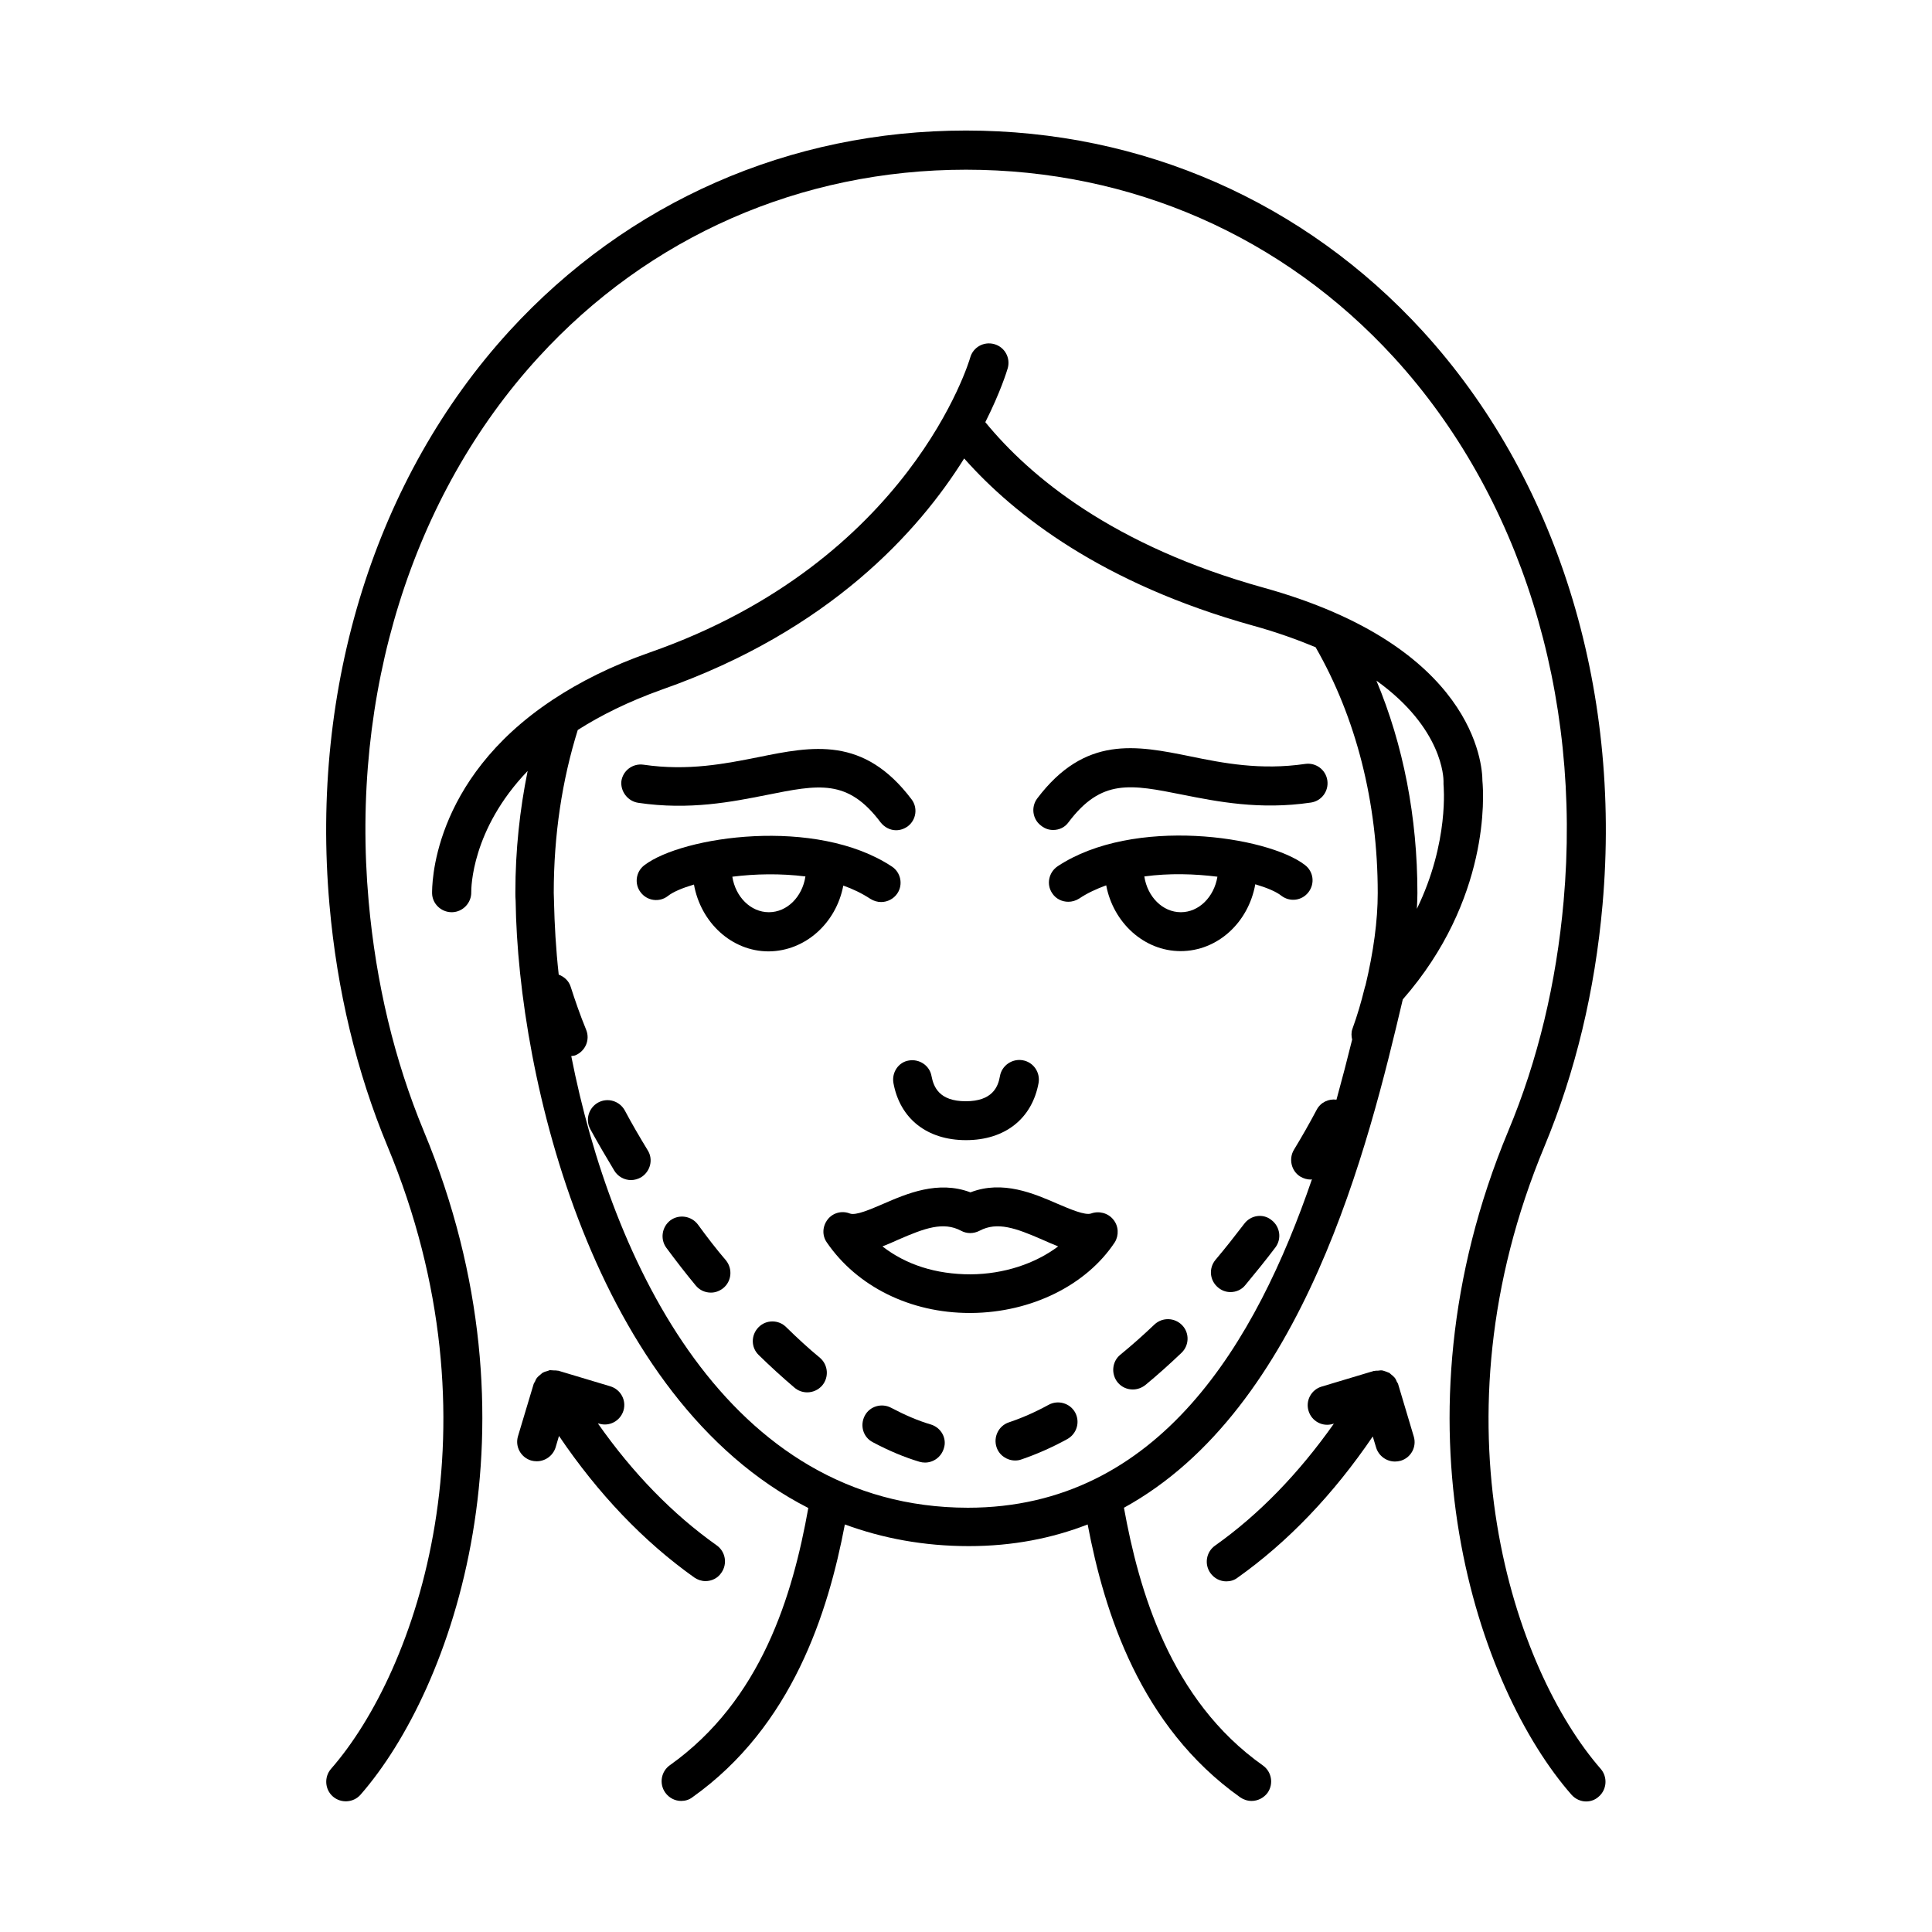
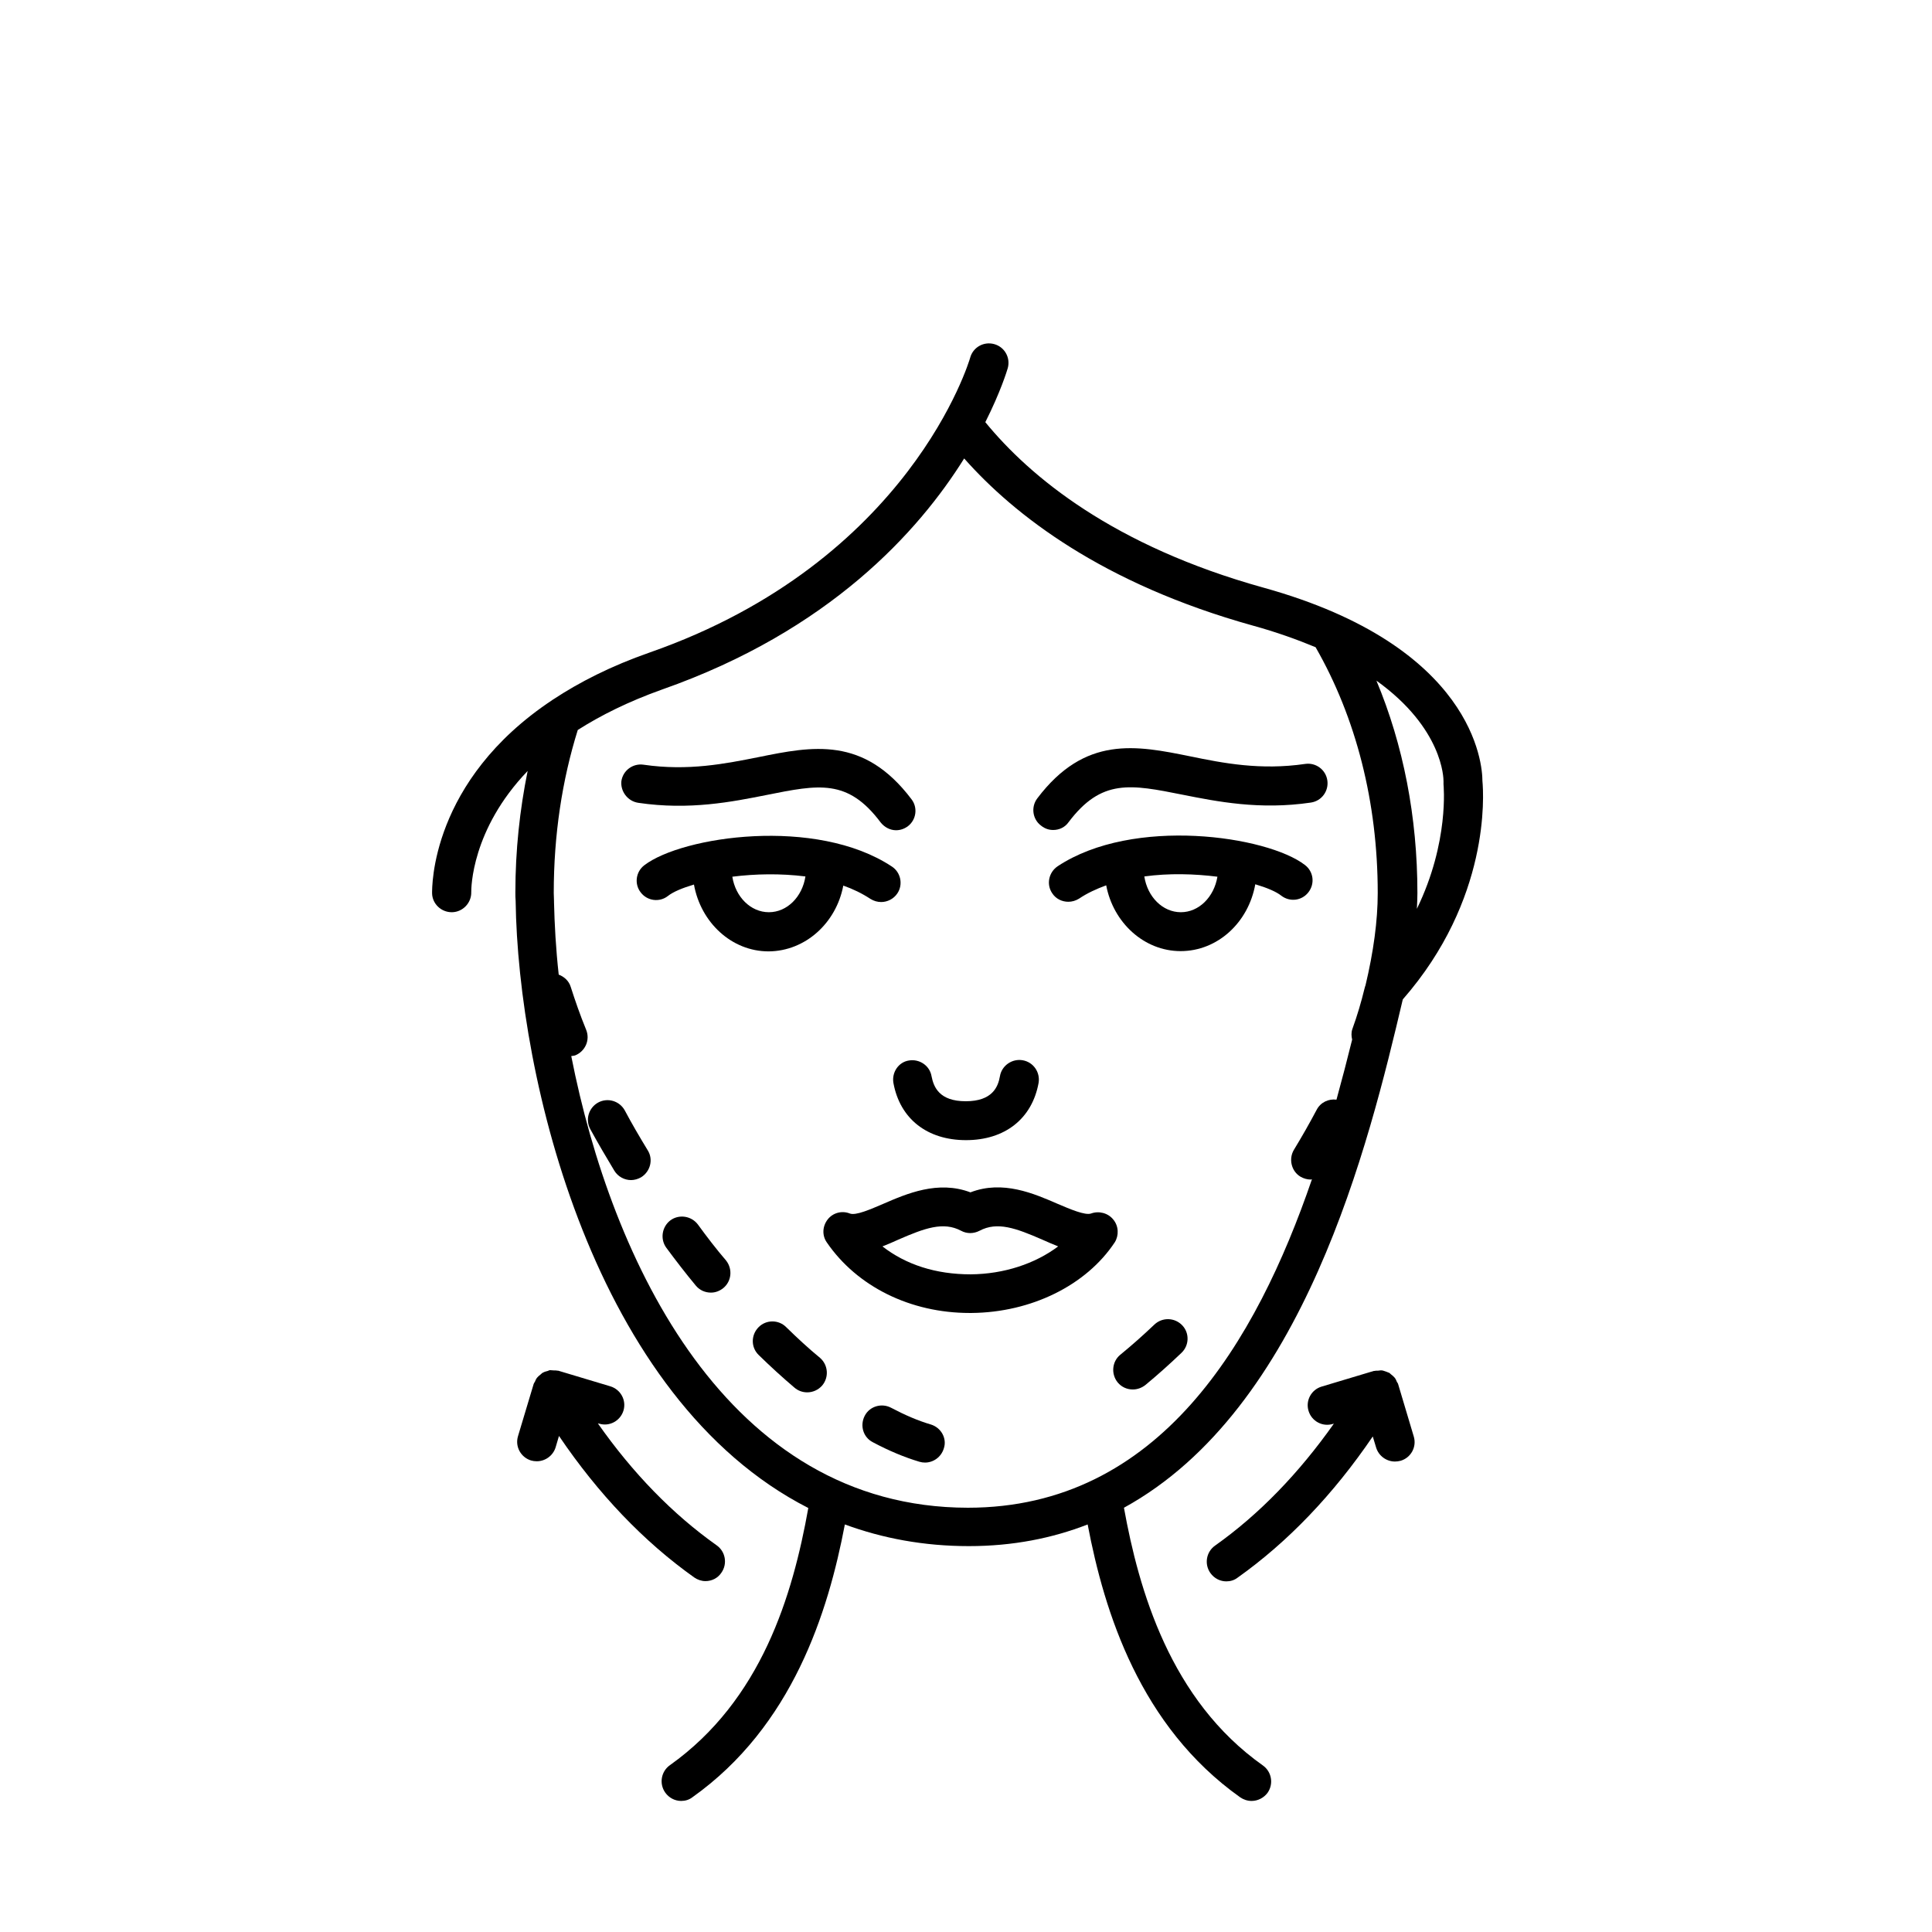
<svg xmlns="http://www.w3.org/2000/svg" id="Layer_1" height="512" viewBox="0 0 74 74" width="512">
  <g>
    <path d="m35.65 54.56c-.48-.14-.99-.36-1.52-.64-.36-.19-.82-.06-1.01.31s-.06.82.31 1.01c.62.33 1.22.58 1.79.75.07.02.14.03.21.03.32 0 .62-.21.72-.54.13-.38-.1-.8-.5-.92z" />
    <path d="m30.11 50.83c-.29-.29-.77-.29-1.06.01s-.29.77.01 1.06c.45.44.91.86 1.37 1.25.14.12.31.18.49.18.21 0 .42-.09.57-.26.27-.32.23-.79-.08-1.06-.44-.36-.87-.76-1.3-1.18z" />
    <path d="m23.93 42.53c-.2-.36-.65-.5-1.02-.3-.36.2-.5.65-.3 1.02.29.53.6 1.06.92 1.59.14.23.39.36.64.36.13 0 .27-.04.39-.11.35-.22.47-.68.25-1.03-.31-.51-.61-1.02-.88-1.53z" />
    <path d="m26.73 46.9c-.25-.33-.72-.4-1.05-.16-.33.25-.4.72-.16 1.05.37.5.74.98 1.13 1.45.15.18.36.27.58.27.17 0 .33-.06.47-.17.32-.26.37-.73.11-1.06-.37-.43-.73-.9-1.08-1.38z" />
    <path d="m45.28 50.76c-.29-.3-.76-.31-1.06-.03-.43.41-.87.8-1.31 1.16-.32.26-.36.74-.1 1.06.15.18.36.27.58.27.17 0 .34-.06.48-.17.46-.38.93-.8 1.38-1.23.3-.28.32-.76.03-1.06z" />
-     <path d="m47.66 46.87c-.36.47-.72.93-1.1 1.38-.27.32-.23.79.09 1.06.14.12.31.18.48.18.21 0 .43-.09.57-.27.39-.47.78-.95 1.15-1.44.25-.33.18-.8-.15-1.05-.32-.26-.79-.19-1.04.14z" />
-     <path d="m40.16 53.81c-.53.29-1.04.51-1.52.67-.39.13-.6.56-.47.95.1.31.4.51.71.51.08 0 .16-.01.24-.04.56-.19 1.16-.45 1.76-.78.36-.2.5-.65.3-1.02-.2-.36-.66-.49-1.02-.29z" />
    <path d="m26.59 60.42c.13.09.28.14.43.14.24 0 .47-.11.61-.32.24-.34.16-.81-.18-1.05-1.68-1.19-3.21-2.76-4.55-4.67l.05.01c.4.12.81-.11.93-.5.12-.4-.11-.81-.5-.93l-2-.6c-.01 0-.01 0-.02 0-.05-.01-.1-.01-.15-.01s-.09-.01-.14-.01c-.03 0-.06.02-.09.03-.07.02-.13.03-.19.07h-.01c-.03.02-.05.05-.08.07-.05.04-.09.07-.13.12s-.06.1-.08.15c-.02.03-.04.06-.05.09l-.6 2c-.12.4.11.81.5.93.07.02.14.03.22.03.32 0 .62-.21.72-.53l.13-.44c1.51 2.23 3.25 4.05 5.18 5.42z" />
-     <path d="m59.16 43.9c1.18-2.84 1.93-5.95 2.22-9.24.74-8.37-1.77-16.38-6.89-21.98-4.53-4.95-10.74-7.68-17.49-7.68s-12.96 2.73-17.49 7.68c-5.12 5.6-7.63 13.61-6.89 21.98.29 3.29 1.04 6.4 2.22 9.24 4.43 10.63 1.13 20.09-2.16 23.85-.27.31-.24.79.07 1.06s.79.24 1.06-.07c3.54-4.05 7.11-14.16 2.42-25.42-1.12-2.7-1.83-5.66-2.11-8.8-.71-7.95 1.66-15.54 6.5-20.83 4.23-4.63 10.05-7.19 16.38-7.19s12.14 2.55 16.39 7.19c4.84 5.29 7.21 12.88 6.5 20.83-.28 3.14-.99 6.1-2.12 8.8-4.69 11.26-1.13 21.37 2.42 25.42.15.17.36.26.56.26.18 0 .35-.06.49-.19.31-.27.34-.75.07-1.06-3.29-3.77-6.58-13.23-2.15-23.85z" />
    <path d="m43.05 57.75c6.9-3.79 9.37-13.91 10.68-19.47 3.35-3.83 3.1-7.84 3.05-8.37 0-.64-.32-5.16-8.38-7.4-5.76-1.6-8.95-4.25-10.66-6.34.59-1.17.83-1.97.86-2.07.11-.4-.12-.81-.52-.92s-.81.12-.92.52c-.02.08-2.29 7.8-12.27 11.29-1.49.52-2.7 1.14-3.7 1.8-.01 0-.02.01-.03.02-4.68 3.1-4.61 7.2-4.61 7.41.01.4.35.72.75.72h.02c.41-.01.74-.36.73-.77 0-.14 0-2.39 2.16-4.64-.3 1.48-.47 3.03-.47 4.65v.01c0 .1 0 .21.01.31.09 6.79 3 19.07 11.21 23.26-.6 3.36-1.8 7.36-5.3 9.85-.34.24-.42.71-.18 1.05.15.21.38.32.61.32.15 0 .3-.04.43-.14 3.83-2.72 5.2-7.08 5.84-10.45 1.44.53 3.02.83 4.75.83 1.68 0 3.19-.3 4.55-.83.64 3.37 2.01 7.73 5.84 10.45.13.09.28.14.44.14.23 0 .46-.11.61-.31.24-.34.16-.81-.18-1.05-3.55-2.51-4.75-6.72-5.32-9.87zm12.24-27.83v.12c0 .03.23 2.2-1.02 4.77.01-.2.02-.41.02-.6v-.01c0-2.9-.54-5.67-1.57-8.13 2.55 1.83 2.57 3.74 2.57 3.85zm-33.41 10.53c.05-.01.11-.01.16-.03.38-.16.57-.59.41-.98-.23-.56-.42-1.11-.59-1.64-.07-.23-.25-.39-.46-.47-.11-.99-.16-1.93-.18-2.77 0-.01 0-.02 0-.04 0-.11-.01-.22-.01-.32 0-2.22.32-4.32.92-6.24.88-.56 1.94-1.09 3.23-1.55 6.41-2.25 9.83-6.06 11.57-8.85 1.93 2.18 5.31 4.8 11.05 6.4.91.25 1.71.54 2.41.83 1.55 2.7 2.38 5.94 2.38 9.41v.01c0 1.05-.16 2.24-.47 3.54 0 .01-.01.01-.01.02-.01.04-.02.07-.03.11-.12.49-.27 1.01-.46 1.53-.05.14-.04.28-.01.41-.18.73-.38 1.5-.6 2.3-.3-.04-.61.1-.76.39-.27.51-.56 1.02-.87 1.53-.21.35-.1.82.25 1.03.12.07.26.11.39.11.02 0 .03-.01.05-.01-2.13 6.21-5.84 12.58-13.18 12.58-9.23-.01-13.65-9.46-15.19-17.3z" />
    <path d="m34.22 41.48c.25 1.37 1.29 2.19 2.78 2.19s2.53-.82 2.78-2.19c.07-.41-.2-.8-.61-.87-.4-.07-.8.2-.87.61s-.29.96-1.31.96-1.23-.55-1.31-.96c-.07-.41-.47-.67-.87-.6-.39.06-.66.45-.59.86z" />
    <path d="m53.55 53.01c-.01-.04-.04-.06-.05-.09-.02-.05-.04-.1-.08-.15s-.08-.08-.13-.12c-.03-.02-.05-.05-.08-.07h-.01c-.06-.03-.13-.05-.19-.07-.03-.01-.05-.02-.08-.02-.05-.01-.1.01-.15.01s-.1 0-.14.01c-.01 0-.01 0-.02 0l-2 .6c-.4.12-.62.54-.5.93.12.4.54.62.93.5l.04-.01c-1.35 1.91-2.87 3.48-4.55 4.67-.34.24-.42.71-.18 1.05.15.21.38.32.61.32.15 0 .3-.04.43-.14 1.93-1.37 3.67-3.19 5.18-5.41l.13.43c.1.32.4.53.72.53.07 0 .14-.01.22-.03.4-.12.62-.54.5-.93z" />
    <path d="m40.34 31.79c.23 0 .45-.1.59-.3 1.26-1.67 2.37-1.45 4.37-1.05 1.31.26 2.95.59 4.91.3.41-.06.69-.44.63-.85s-.44-.69-.85-.63c-1.71.25-3.14-.03-4.4-.29-2.07-.42-4.03-.81-5.86 1.61-.25.33-.18.8.14 1.04.16.13.32.17.47.17z" />
    <path d="m40.51 33.18c-.34.23-.44.69-.21 1.03.14.22.38.33.62.33.14 0 .28-.04.41-.12.31-.21.66-.37 1.04-.51.27 1.43 1.45 2.52 2.85 2.52 1.42 0 2.6-1.1 2.86-2.56.44.13.8.28 1 .44.33.25.79.19 1.04-.14s.19-.79-.14-1.04c-1.44-1.11-6.57-1.87-9.47.05zm4.72 1.76c-.7 0-1.28-.59-1.4-1.37.95-.13 1.93-.1 2.8.01-.13.78-.71 1.36-1.4 1.36z" />
    <path d="m24.45 30.75c1.96.29 3.6-.04 4.91-.3 2-.4 3.11-.63 4.37 1.05.15.19.37.3.59.3.16 0 .31-.05.45-.15.33-.25.39-.72.14-1.04-1.83-2.42-3.79-2.03-5.86-1.61-1.26.25-2.69.54-4.4.29-.41-.06-.79.22-.85.63-.04.39.24.77.65.83z" />
    <path d="m32.3 33.92c.37.13.72.3 1.04.51.13.08.27.12.41.12.24 0 .48-.12.62-.33.23-.34.13-.81-.21-1.03-2.9-1.92-8.03-1.16-9.48-.05-.33.25-.39.72-.14 1.04.25.33.72.39 1.04.14.2-.16.56-.31 1-.44.26 1.45 1.44 2.56 2.86 2.56 1.41-.01 2.59-1.09 2.86-2.52zm-4.25-.34c.87-.11 1.85-.13 2.8-.01-.12.78-.7 1.37-1.4 1.37s-1.28-.59-1.4-1.36z" />
    <path d="m42.64 46.71c-.2-.25-.55-.34-.85-.23-.23.08-.81-.17-1.28-.37-.9-.39-2.1-.92-3.34-.44-1.24-.47-2.44.05-3.34.44-.47.2-1.05.46-1.28.37-.3-.12-.65-.03-.85.23s-.22.61-.03.88c1.16 1.69 3.2 2.7 5.47 2.7h.07c2.29-.02 4.4-1.06 5.49-2.71.16-.26.15-.62-.06-.87zm-5.46 2.1c-1.34 0-2.48-.37-3.38-1.07.21-.08.41-.17.61-.26 1.01-.44 1.72-.7 2.4-.34.22.12.48.12.71 0 .68-.36 1.39-.1 2.4.34.2.09.41.18.61.26-.88.66-2.07 1.06-3.35 1.07z" />
  </g>
</svg>